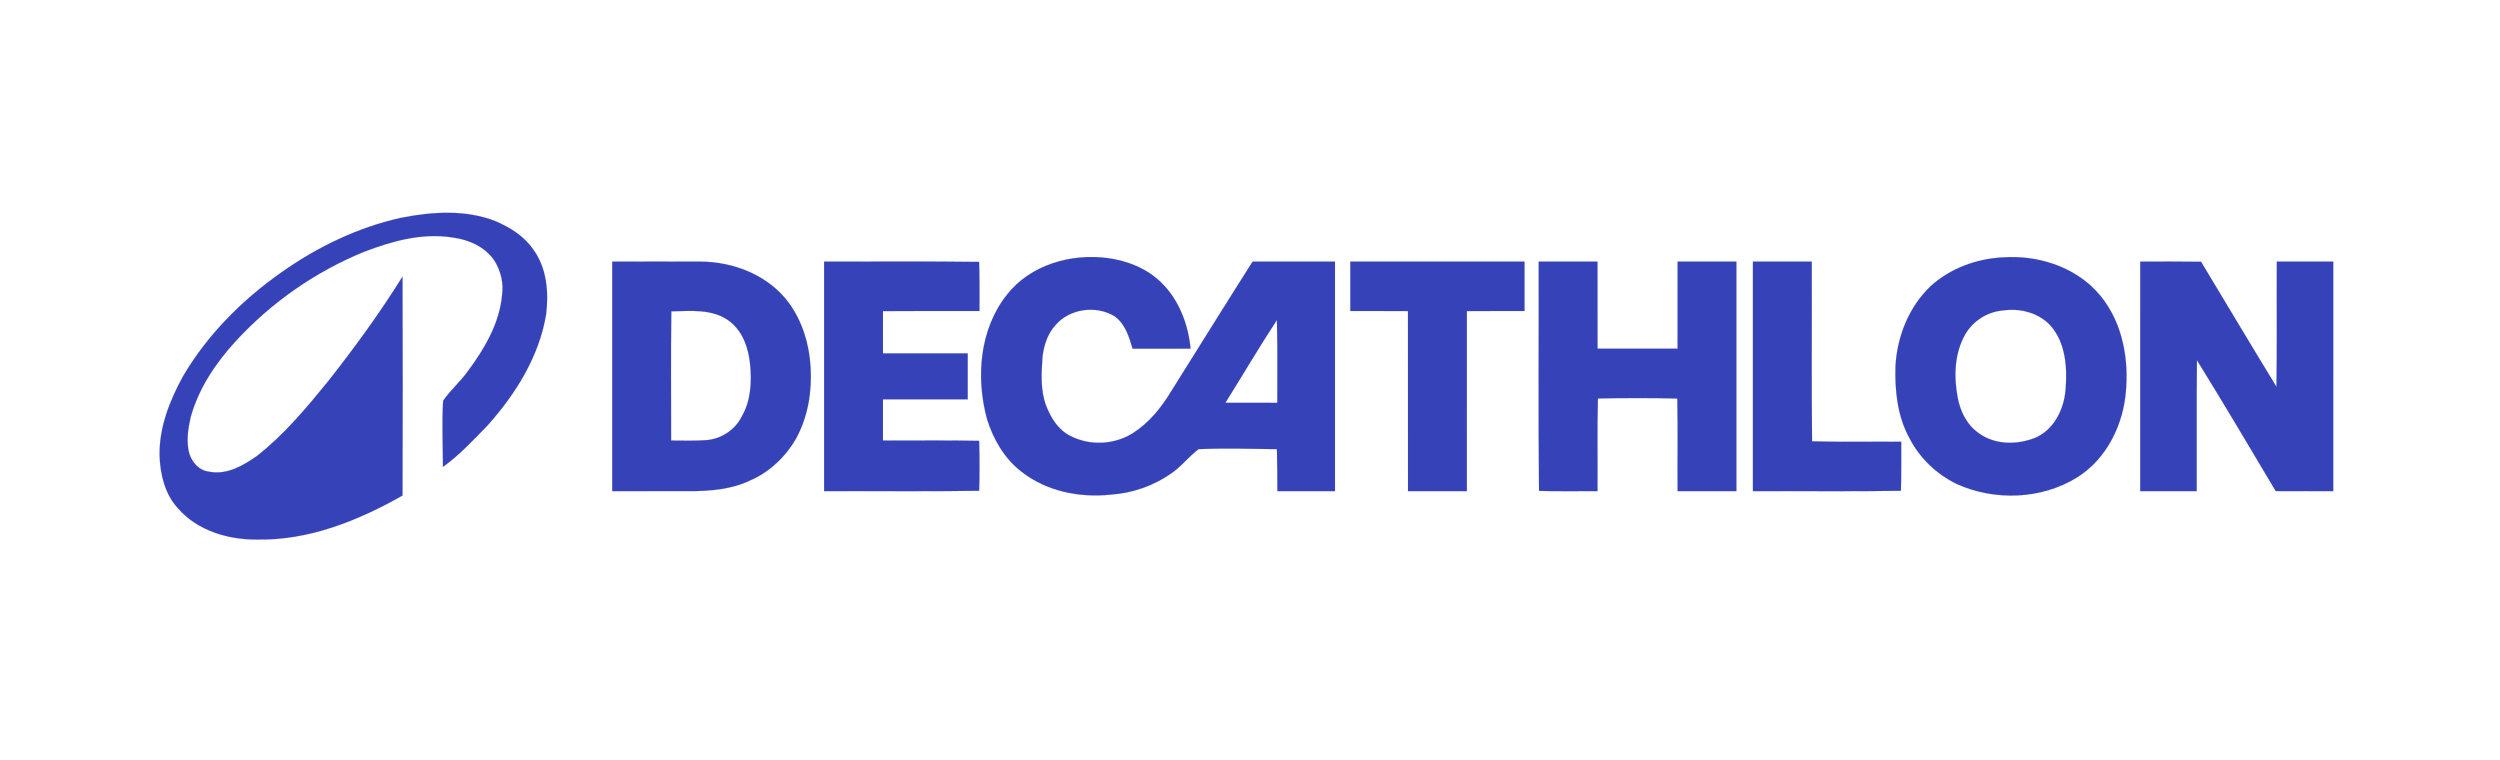
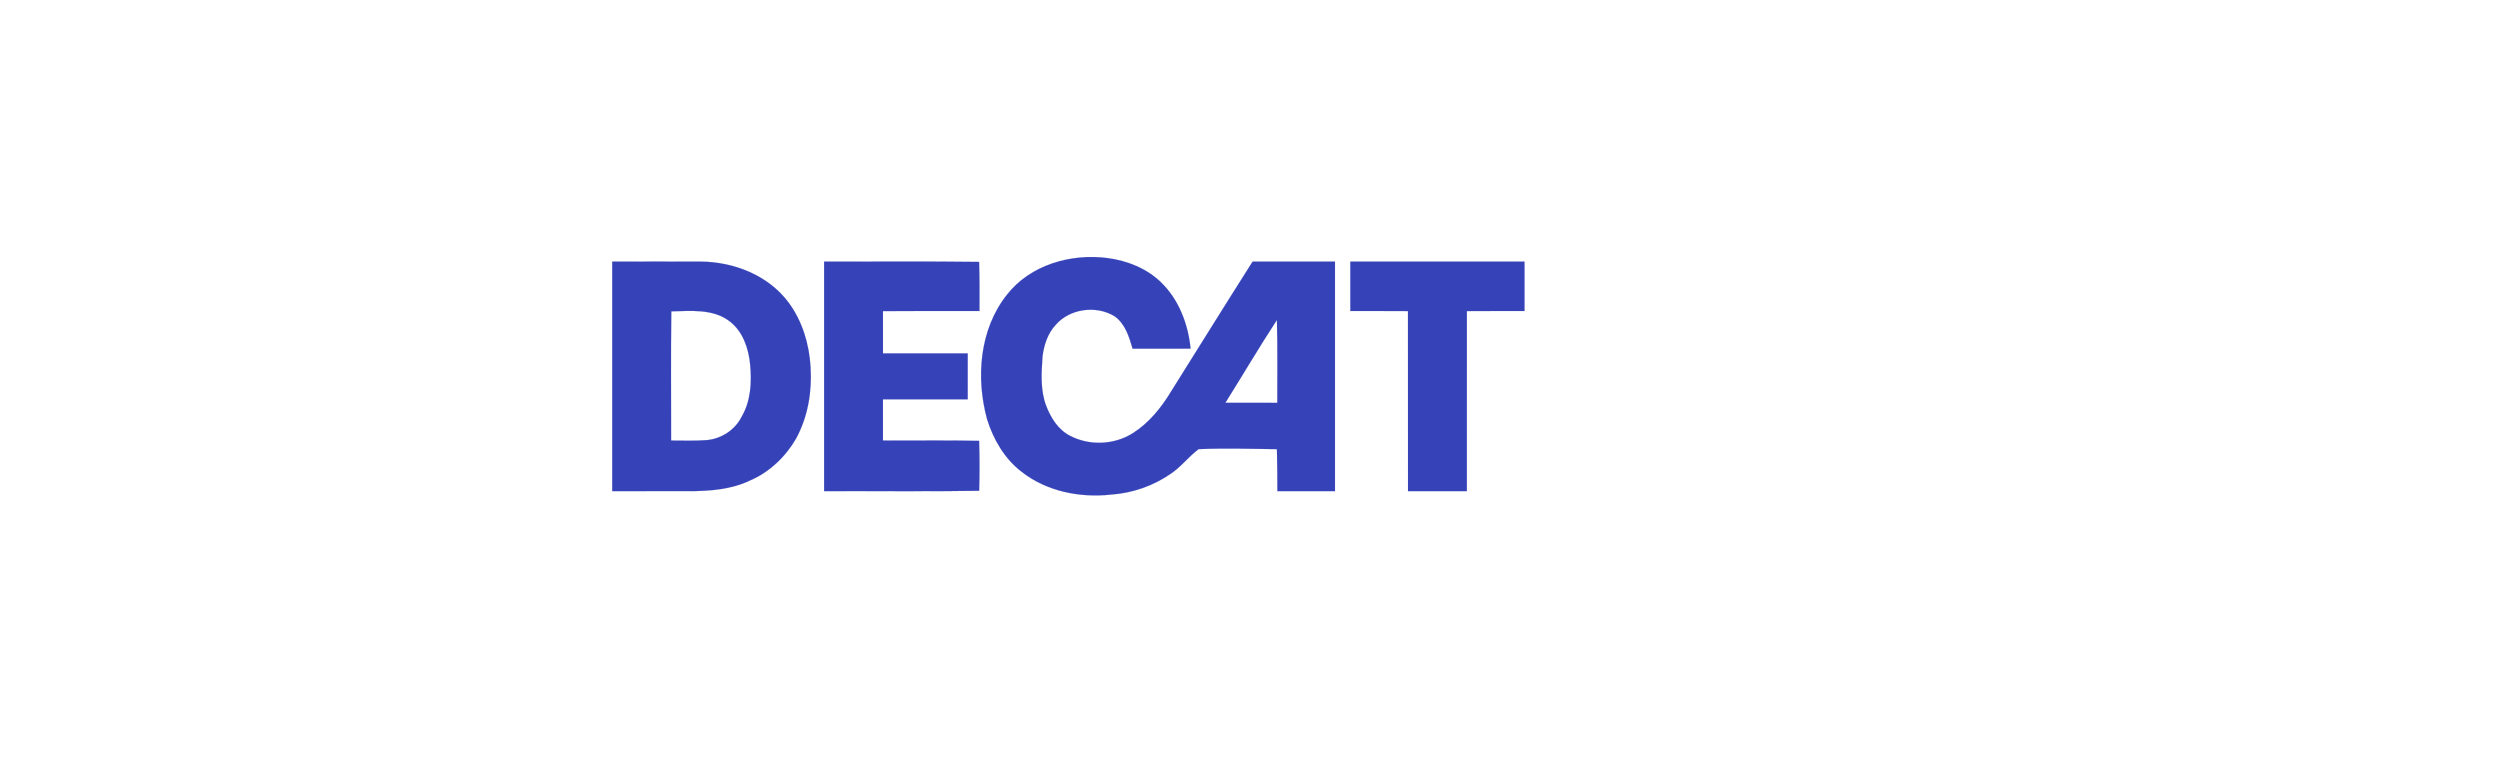
<svg xmlns="http://www.w3.org/2000/svg" width="329" height="100" viewBox="0 0 329 100" fill="none">
-   <path d="M52.812 28.659C56.866 27.858 61.207 27.565 65.137 29.078C67.052 29.892 68.927 31.03 70.132 32.773C71.954 35.204 72.231 38.453 71.867 41.376C70.944 46.921 67.861 51.849 64.164 55.98C62.304 57.897 60.474 59.881 58.293 61.443C58.282 58.543 58.144 55.635 58.316 52.739C59.291 51.322 60.627 50.197 61.616 48.787C63.789 45.852 65.745 42.532 66.075 38.814C66.298 37.243 65.901 35.616 65.057 34.282C63.828 32.474 61.695 31.528 59.582 31.257C55.579 30.603 51.569 31.731 47.858 33.158C41.487 35.766 35.713 39.8 31.049 44.86C28.412 47.734 26.153 51.079 25.097 54.868C24.759 56.327 24.531 57.858 24.824 59.347C25.095 60.659 26.107 61.914 27.496 62.07C29.822 62.544 31.986 61.293 33.808 60.011C37.388 57.207 40.324 53.691 43.179 50.179C46.665 45.751 49.994 41.192 52.97 36.403C53.004 46.007 53.004 55.609 52.97 65.212C47.128 68.527 40.604 71.149 33.778 71.001C30.006 71.028 25.994 69.835 23.444 66.916C21.699 65.046 21.079 62.425 21.002 59.937C20.939 56.242 22.336 52.701 24.09 49.513C27.3 44.047 31.879 39.466 37.046 35.836C41.789 32.491 47.125 29.906 52.812 28.659Z" fill="#3642B8" stroke="#3642B8" stroke-width="0.015" />
  <path d="M132.503 38.8C135.578 34.849 140.952 33.322 145.782 33.966C148.368 34.315 150.915 35.323 152.803 37.167C155.149 39.443 156.365 42.673 156.681 45.88C154.136 45.895 151.592 45.897 149.05 45.886C148.585 44.309 148.08 42.609 146.664 41.608C144.252 40.149 140.795 40.602 138.929 42.75C137.881 43.872 137.392 45.392 137.198 46.887C137.048 49.046 136.892 51.314 137.668 53.383C138.281 54.977 139.254 56.565 140.831 57.355C143.37 58.682 146.6 58.554 149.033 57.035C151.201 55.677 152.845 53.632 154.15 51.46C157.716 45.782 161.25 40.084 164.844 34.425C168.456 34.423 172.069 34.42 175.683 34.43C175.688 44.496 175.688 54.563 175.683 64.631C173.155 64.637 170.63 64.641 168.103 64.633C168.095 62.789 168.099 60.947 168.044 59.107C164.611 59.065 161.172 58.963 157.742 59.105C156.419 60.083 155.429 61.451 154.044 62.36C151.753 63.948 149.025 64.89 146.246 65.084C142.125 65.539 137.722 64.675 134.419 62.066C132.185 60.349 130.716 57.804 129.891 55.144C128.413 49.689 128.899 43.348 132.503 38.8ZM161.26 53.009C163.538 53.023 165.814 53.018 168.092 53.012C168.083 49.376 168.144 45.739 168.043 42.104C165.705 45.689 163.527 49.378 161.26 53.009Z" fill="#3642B8" stroke="#3642B8" stroke-width="0.015" />
-   <path d="M263.59 33.872C268.059 33.56 272.776 35.006 275.89 38.327C279.074 41.733 280.138 46.611 279.793 51.155C279.519 55.722 277.306 60.363 273.337 62.828C268.659 65.737 262.484 65.947 257.5 63.688C254.86 62.411 252.626 60.278 251.289 57.664C249.707 54.802 249.354 51.429 249.444 48.211C249.658 44.301 251.202 40.396 254.064 37.666C256.654 35.302 260.112 34.048 263.59 33.872ZM263.594 40.856C261.518 41.02 259.611 42.25 258.592 44.056C257.205 46.527 257.109 49.528 257.619 52.259C257.946 54.111 258.844 55.951 260.439 57.029C262.553 58.569 265.456 58.554 267.819 57.624C270.264 56.585 271.588 53.943 271.821 51.404C272.075 48.478 271.887 45.141 269.835 42.829C268.268 41.141 265.824 40.527 263.594 40.856Z" fill="#3642B8" stroke="#3642B8" stroke-width="0.015" />
  <path d="M80.569 34.428C84.442 34.433 88.313 34.403 92.188 34.428C96.581 34.451 101.136 36.236 103.801 39.844C105.598 42.29 106.492 45.293 106.67 48.301C106.873 51.522 106.324 54.846 104.77 57.7C103.385 60.112 101.26 62.137 98.688 63.237C96.237 64.414 93.469 64.617 90.792 64.637C87.384 64.65 83.975 64.628 80.569 64.631C80.564 54.565 80.563 44.496 80.569 34.428ZM88.347 40.975C88.261 46.64 88.333 52.307 88.315 57.974C89.907 57.979 91.503 58.039 93.096 57.912C94.969 57.712 96.741 56.563 97.587 54.864C98.82 52.786 98.95 50.252 98.712 47.906C98.502 45.827 97.771 43.646 96.064 42.321C93.9 40.606 90.922 40.919 88.347 40.975Z" fill="#3642B8" stroke="#3642B8" stroke-width="0.015" />
  <path d="M108.454 34.428C115.254 34.447 122.053 34.372 128.851 34.467C128.918 36.62 128.907 38.775 128.899 40.928C124.665 40.941 120.431 40.922 116.197 40.934C116.194 42.792 116.194 44.648 116.199 46.507C119.915 46.515 123.633 46.502 127.352 46.51C127.352 48.523 127.356 50.536 127.35 52.549C123.632 52.557 119.914 52.544 116.196 52.552C116.194 54.358 116.196 56.163 116.197 57.969C120.416 58.001 124.634 57.92 128.853 58.014C128.922 60.203 128.921 62.394 128.859 64.585C122.058 64.696 115.255 64.608 108.454 64.631C108.45 54.563 108.448 44.496 108.454 34.428Z" fill="#3642B8" stroke="#3642B8" stroke-width="0.015" />
  <path d="M177.702 34.427C185.344 34.423 192.985 34.423 200.627 34.427C200.63 36.594 200.632 38.761 200.627 40.93C198.096 40.935 195.567 40.929 193.039 40.933C193.03 48.834 193.044 56.734 193.036 64.633C190.454 64.638 187.874 64.639 185.295 64.631C185.284 56.732 185.298 48.833 185.29 40.933C182.759 40.929 180.23 40.935 177.702 40.93C177.696 38.761 177.696 36.594 177.702 34.427Z" fill="#3642B8" stroke="#3642B8" stroke-width="0.015" />
-   <path d="M202.489 34.426C205.069 34.42 207.648 34.42 210.229 34.428C210.241 38.247 210.224 42.067 210.237 45.886C213.746 45.894 217.255 45.892 220.767 45.886C220.776 42.067 220.759 38.247 220.771 34.426C223.349 34.42 225.93 34.42 228.511 34.428C228.516 44.496 228.516 54.563 228.511 64.631C225.93 64.639 223.351 64.639 220.773 64.631C220.739 60.569 220.819 56.507 220.733 52.447C217.25 52.36 213.766 52.368 210.285 52.439C210.175 56.501 210.262 60.566 210.231 64.631C207.665 64.631 205.101 64.671 202.537 64.599C202.423 54.541 202.517 44.484 202.489 34.426Z" fill="#3642B8" stroke="#3642B8" stroke-width="0.015" />
-   <path d="M230.686 34.428C233.264 34.42 235.845 34.42 238.426 34.428C238.46 42.31 238.375 50.194 238.466 58.078C242.376 58.184 246.29 58.102 250.203 58.131C250.208 60.283 250.219 62.433 250.161 64.585C243.67 64.696 237.177 64.61 230.686 64.631C230.68 54.563 230.68 44.496 230.686 34.428Z" fill="#3642B8" stroke="#3642B8" stroke-width="0.015" />
-   <path d="M281.655 34.429C284.321 34.419 286.989 34.409 289.657 34.447C292.961 39.932 296.241 45.435 299.581 50.901C299.675 45.41 299.593 39.918 299.626 34.426C302.1 34.422 304.578 34.42 307.057 34.426C307.059 44.495 307.062 54.563 307.056 64.631C304.53 64.637 302.008 64.644 299.488 64.628C296.05 58.871 292.647 53.094 289.116 47.396C289.049 53.141 289.11 58.887 289.085 64.633C286.606 64.637 284.129 64.639 281.653 64.633C281.65 54.565 281.649 44.498 281.655 34.429Z" fill="#3642B8" stroke="#3642B8" stroke-width="0.015" />
</svg>